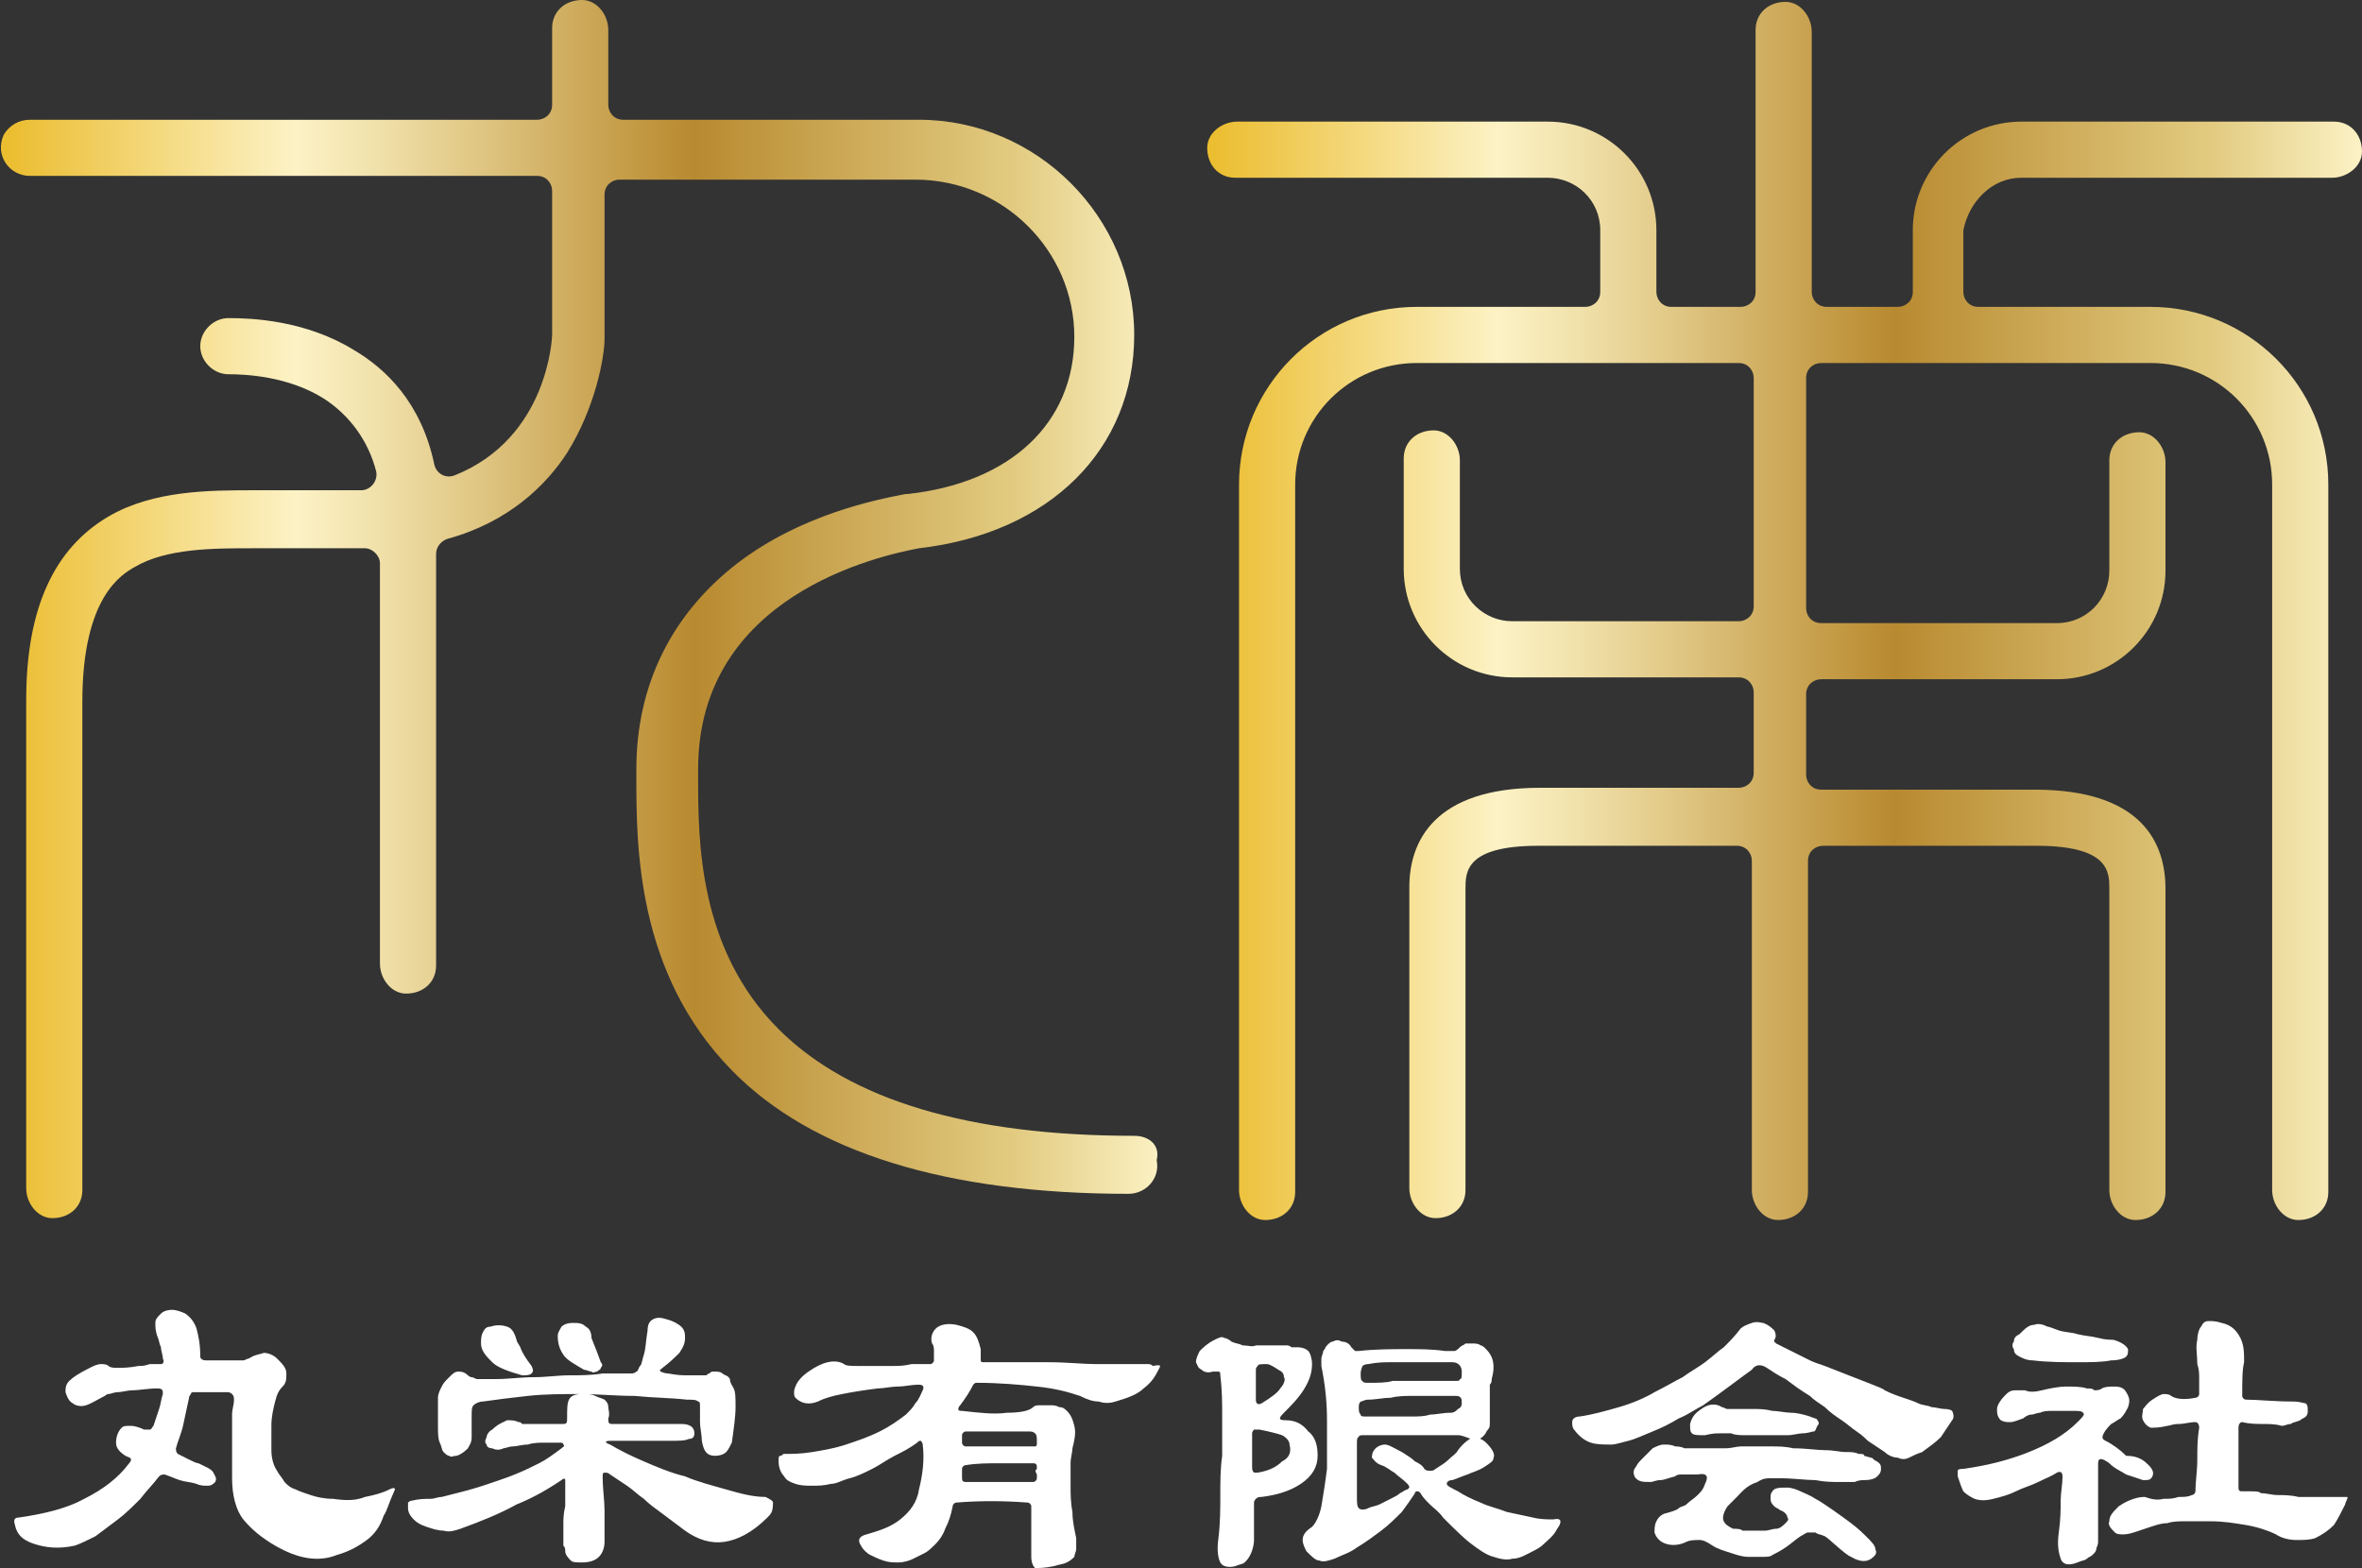
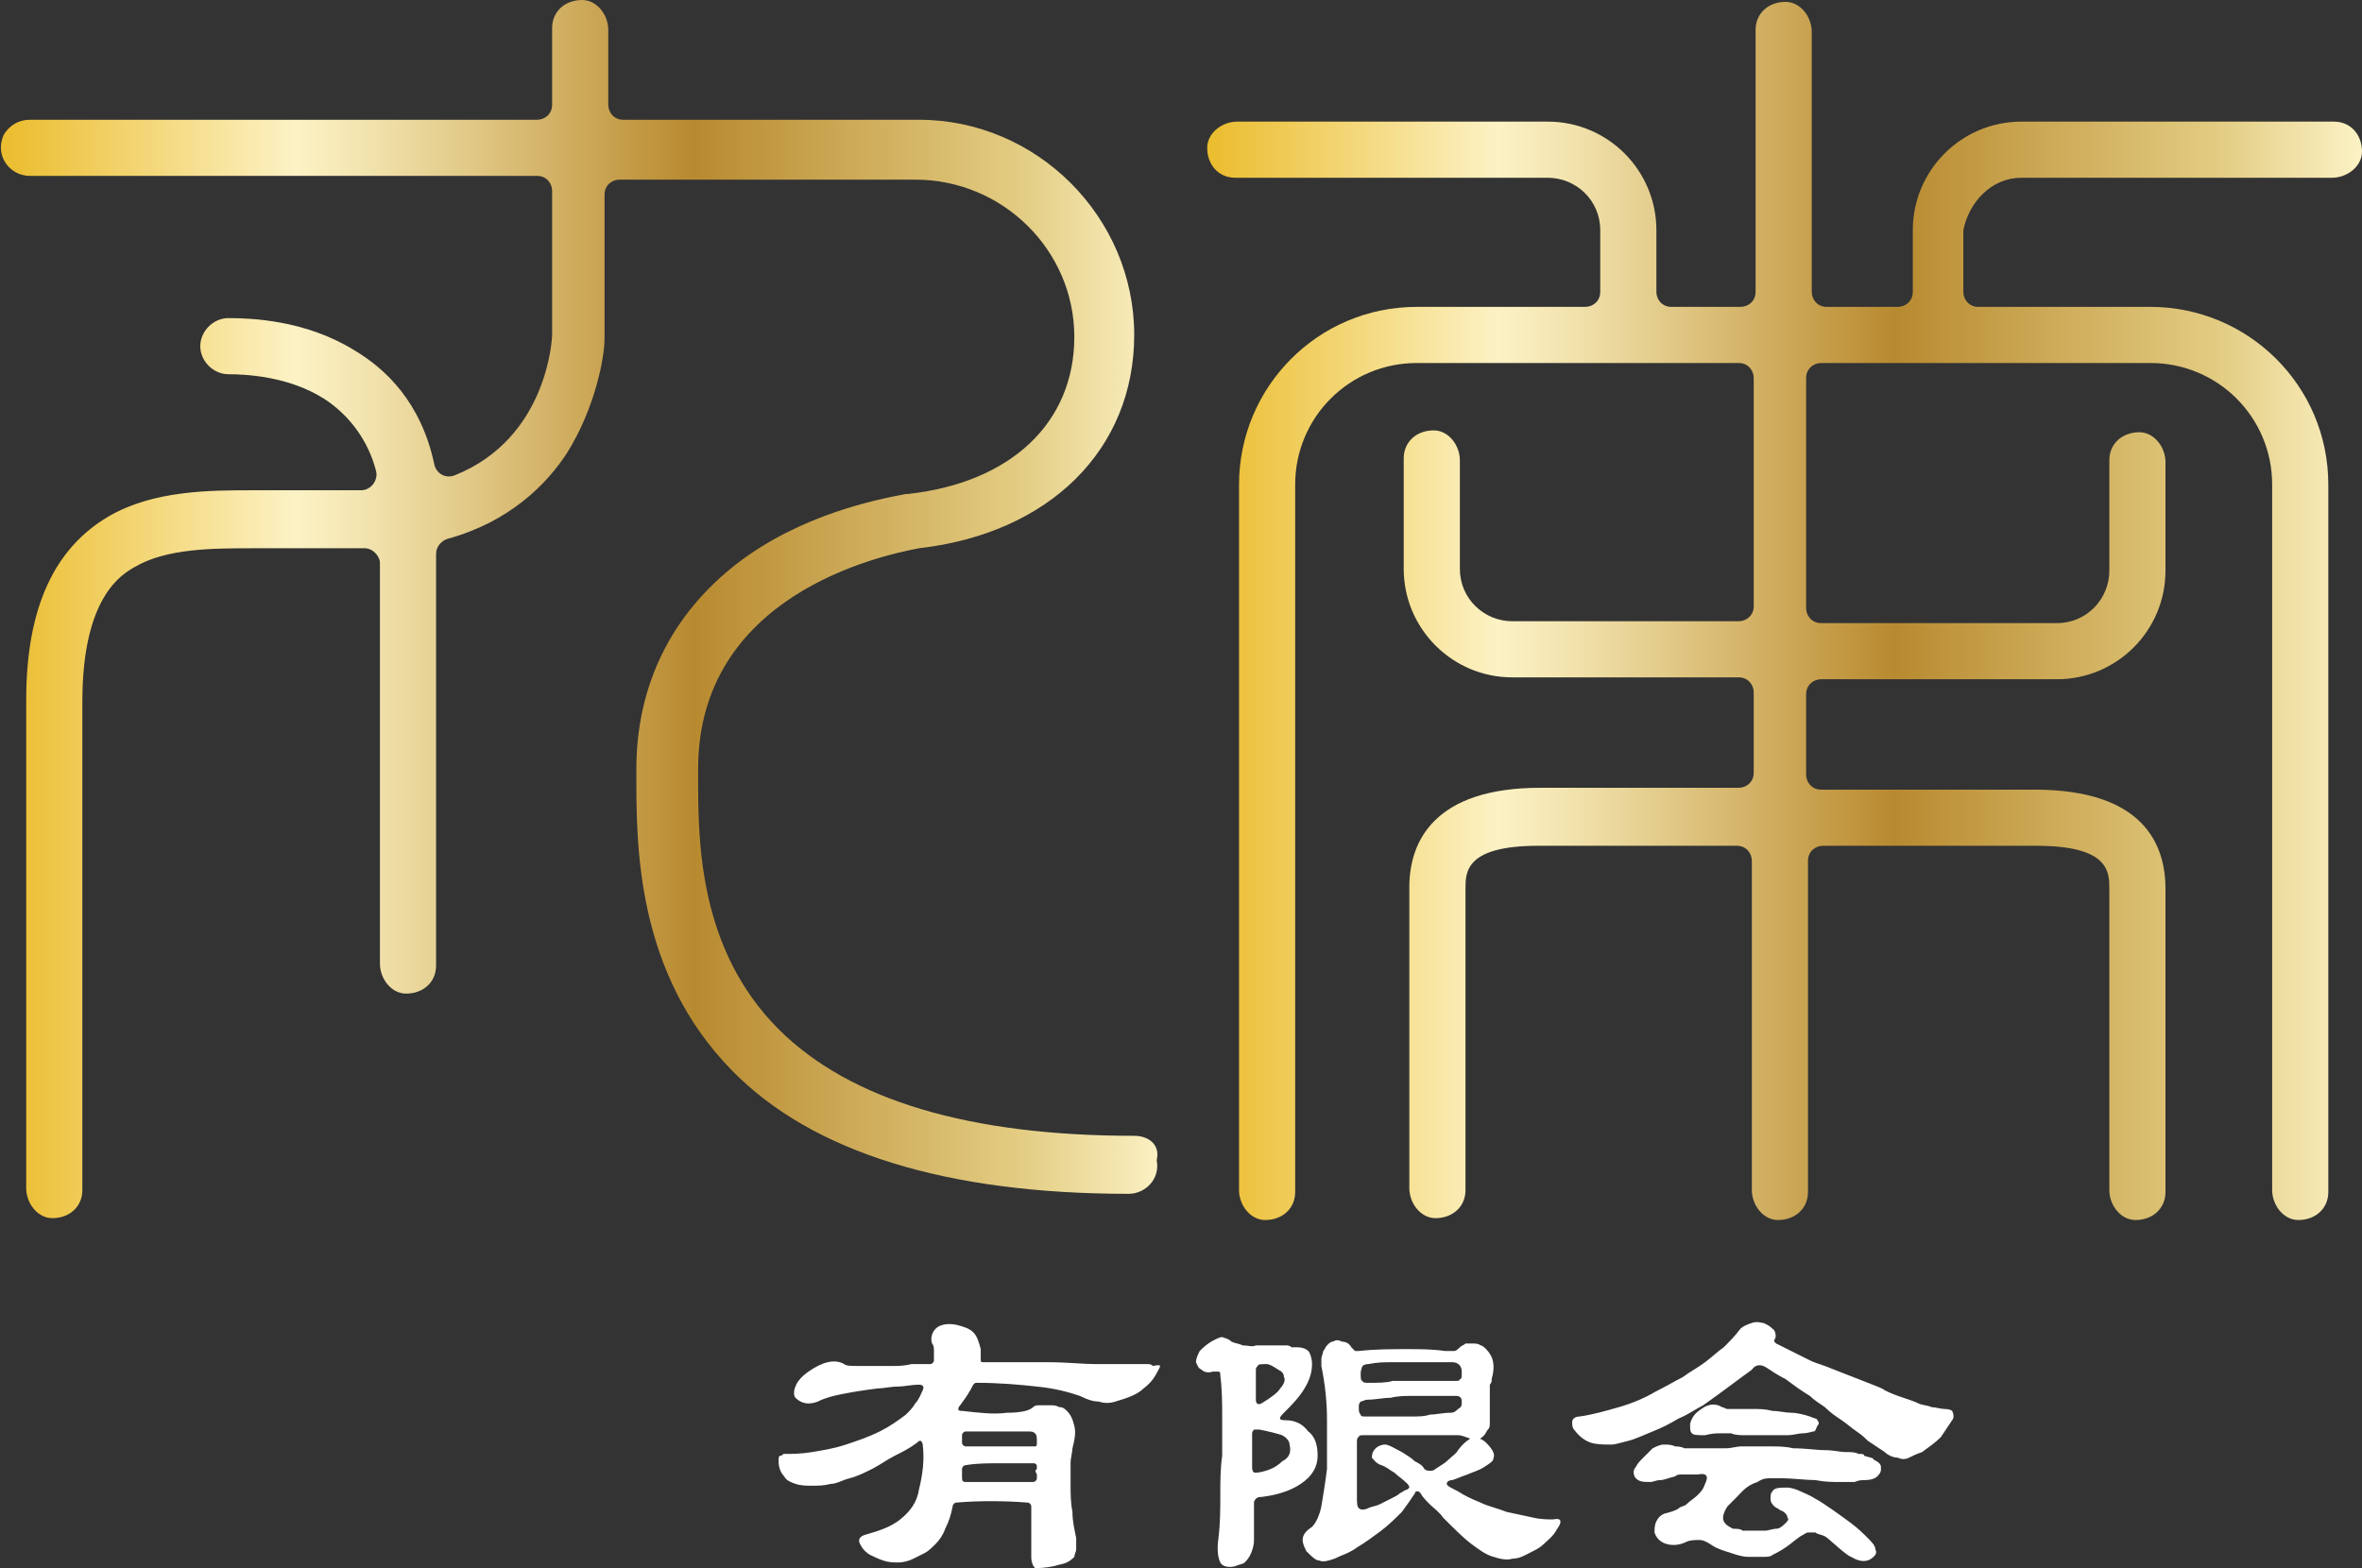
<svg xmlns="http://www.w3.org/2000/svg" version="1.1" id="レイヤー_1" x="0px" y="0px" viewBox="0 0 126.2 83.8" style="enable-background:new 0 0 126.2 83.8;" xml:space="preserve">
  <rect x="0" y="0" width="126.2" height="83.8" fill="#333333" stroke="none" />
  <style type="text/css">
	.st0{fill:url(#SVGID_1_);}
	.st1{fill:url(#SVGID_2_);}
	.st2{fill:#FFFFFF;}
</style>
  <g>
    <linearGradient id="SVGID_1_" gradientUnits="userSpaceOnUse" x1="64.452" y1="17.04" x2="126.152" y2="17.04" gradientTransform="matrix(1 0 0 -1 0 49.69)">
      <stop offset="5.618000e-03" style="stop-color:#EBBD30" />
      <stop offset="0.253" style="stop-color:#FCF2C5" />
      <stop offset="0.305" style="stop-color:#F4E6B2" />
      <stop offset="0.408" style="stop-color:#E0C784" />
      <stop offset="0.551" style="stop-color:#C29842" />
      <stop offset="0.596" style="stop-color:#B88A30" />
      <stop offset="0.871" style="stop-color:#E2CB80" />
      <stop offset="1" style="stop-color:#FCF2C5" />
    </linearGradient>
    <path class="st0" d="M108,9.5h16.6c0.8,0,1.6-0.6,1.6-1.4c0-0.9-0.6-1.6-1.5-1.6H108c-3.2,0-5.8,2.6-5.8,5.8v3.3   c0,0.5-0.4,0.8-0.8,0.8h-3.8c-0.5,0-0.8-0.4-0.8-0.8V1.7c0-0.8-0.6-1.6-1.4-1.6c-0.9,0-1.6,0.6-1.6,1.5v14c0,0.5-0.4,0.8-0.8,0.8   h-3.7c-0.5,0-0.8-0.4-0.8-0.8v-3.3c0-3.2-2.6-5.8-5.8-5.8H66.1c-0.8,0-1.6,0.6-1.6,1.4c0,0.9,0.6,1.6,1.5,1.6h16.7   c1.5,0,2.8,1.2,2.8,2.8v3.3c0,0.5-0.4,0.8-0.8,0.8h-9c-5.3,0-9.5,4.3-9.5,9.5v37.7c0,0.8,0.6,1.6,1.4,1.6c0.9,0,1.6-0.6,1.6-1.5   V25.9c0-3.6,2.9-6.5,6.5-6.5h17.2c0.5,0,0.8,0.4,0.8,0.8v12.2c0,0.5-0.4,0.8-0.8,0.8H80.8c-1.5,0-2.8-1.2-2.8-2.8v-5.8   c0-0.8-0.6-1.6-1.4-1.6c-0.9,0-1.6,0.6-1.6,1.5v5.9c0,3.2,2.6,5.8,5.8,5.8h12.1c0.5,0,0.8,0.4,0.8,0.8v4.3c0,0.5-0.4,0.8-0.8,0.8   H82.3c-5.7,0-7,2.9-7,5.3v16.1c0,0.8,0.6,1.6,1.4,1.6c0.9,0,1.6-0.6,1.6-1.5V47.5c0-0.9,0-2.3,3.9-2.3h10.6c0.5,0,0.8,0.4,0.8,0.8   v17.6c0,0.8,0.6,1.6,1.4,1.6c0.9,0,1.6-0.6,1.6-1.5V46c0-0.5,0.4-0.8,0.8-0.8h11.4c3.9,0,3.9,1.4,3.9,2.3v16.1   c0,0.8,0.6,1.6,1.4,1.6c0.9,0,1.6-0.6,1.6-1.5V47.5c0-2.4-1.2-5.3-7-5.3H97.3c-0.5,0-0.8-0.4-0.8-0.8v-4.3c0-0.5,0.4-0.8,0.8-0.8   h12.6c3.2,0,5.8-2.6,5.8-5.8v-5.8c0-0.8-0.6-1.6-1.4-1.6c-0.9,0-1.6,0.6-1.6,1.5v5.9c0,1.5-1.2,2.8-2.8,2.8H97.3   c-0.5,0-0.8-0.4-0.8-0.8V20.2c0-0.5,0.4-0.8,0.8-0.8h17.6c3.6,0,6.5,2.9,6.5,6.5v37.7c0,0.8,0.6,1.6,1.4,1.6c0.9,0,1.6-0.6,1.6-1.5   V25.9c0-5.3-4.3-9.5-9.5-9.5h-9.2c-0.5,0-0.8-0.4-0.8-0.8v-3.3C105.2,10.8,106.4,9.5,108,9.5z" />
    <linearGradient id="SVGID_2_" gradientUnits="userSpaceOnUse" x1="7.597961e-02" y1="17.14" x2="62.155" y2="17.14" gradientTransform="matrix(1 0 0 -1 0 49.69)">
      <stop offset="5.618000e-03" style="stop-color:#EBBD30" />
      <stop offset="0.253" style="stop-color:#FCF2C5" />
      <stop offset="0.305" style="stop-color:#F4E6B2" />
      <stop offset="0.408" style="stop-color:#E0C784" />
      <stop offset="0.551" style="stop-color:#C29842" />
      <stop offset="0.596" style="stop-color:#B88A30" />
      <stop offset="0.871" style="stop-color:#E2CB80" />
      <stop offset="1" style="stop-color:#FCF2C5" />
    </linearGradient>
    <path class="st1" d="M60.6,60.7c-8.8,0-15.2-1.9-19-5.7c-4.3-4.3-4.3-10.1-4.3-13.5v-0.4c0-9.3,9.7-11.4,11.8-11.8   c7-0.8,11.5-5.3,11.5-11.4c0-6.3-5.2-11.5-11.5-11.5H33.3c-0.5,0-0.8-0.4-0.8-0.8v-4c0-0.8-0.6-1.6-1.4-1.6c-0.9,0-1.6,0.6-1.6,1.5   v4.1c0,0.5-0.4,0.8-0.8,0.8H1.6l0,0C1,6.4,0.5,6.7,0.2,7.2c-0.5,1.1,0.3,2.2,1.4,2.2h27.1c0.5,0,0.8,0.4,0.8,0.8v7.7   c0,0.1-0.2,5.5-5.2,7.5c-0.5,0.2-1-0.1-1.1-0.6c-0.7-3.3-2.6-5.1-4.3-6.1c-2.6-1.6-5.5-1.7-6.7-1.7c-0.8,0-1.5,0.7-1.5,1.5   s0.7,1.5,1.5,1.5c0.9,0,3.2,0.1,5.1,1.3c1.4,0.9,2.4,2.3,2.8,3.9c0.1,0.5-0.3,1-0.8,1c-1.9,0-5.7,0-5.7,0c-2.4,0-5.4,0-7.8,1.4   c-2.9,1.7-4.4,4.9-4.4,9.8v26.1c0,0.8,0.6,1.6,1.4,1.6c0.9,0,1.6-0.6,1.6-1.5V37.5c0-5.6,2.1-6.8,2.8-7.2c1.7-1,4.2-1,6.3-1   c0,0,4.2,0,6,0c0.4,0,0.8,0.4,0.8,0.8v21.4c0,0.8,0.6,1.6,1.4,1.6c0.9,0,1.6-0.6,1.6-1.5v-22c0-0.4,0.3-0.7,0.6-0.8   c3.3-0.9,5.3-2.9,6.4-4.6c1.5-2.4,2-5.1,2-6.1v-7.7c0-0.5,0.4-0.8,0.8-0.8h15.8c4.7,0,8.5,3.8,8.5,8.4s-3.4,7.8-8.9,8.4h-0.1   c-1.6,0.3-5.6,1.1-9,3.7c-3.5,2.7-5.4,6.5-5.4,11v0.4c0,3.7,0,10.5,5.1,15.7c4.3,4.4,11.5,6.6,21.2,6.6c0.9,0,1.7-0.8,1.5-1.8   C62,61.2,61.4,60.7,60.6,60.7z" />
  </g>
  <g>
-     <path class="st2" d="M20.5,81c-0.2,0.6-0.5,1-0.9,1.3s-0.9,0.6-1.6,0.8c-1,0.4-2.1,0.2-3.3-0.5c-0.7-0.4-1.3-0.9-1.7-1.4   c-0.4-0.5-0.6-1.3-0.6-2.2c0-0.5,0-1,0-1.4c0-0.4,0-0.8,0-1.1s0-0.6,0-0.9s0.1-0.5,0.1-0.8c0-0.1,0-0.2-0.1-0.3s-0.2-0.1-0.3-0.1   c-0.2,0-0.5,0-0.7,0c-0.3,0-0.6,0-1,0c-0.1,0-0.2,0-0.2,0.1c0,0-0.1,0.1-0.1,0.2c-0.1,0.5-0.2,0.9-0.3,1.4S9.5,77,9.4,77.4   c0,0.1,0,0.2,0.1,0.3c0.2,0.1,0.4,0.2,0.6,0.3c0.2,0.1,0.4,0.2,0.5,0.2c0.4,0.2,0.7,0.3,0.8,0.5c0.1,0.2,0.2,0.3,0.1,0.5   c-0.1,0.1-0.2,0.2-0.4,0.2s-0.4,0-0.6-0.1c-0.3-0.1-0.6-0.1-0.9-0.2c-0.3-0.1-0.5-0.2-0.8-0.3c-0.1,0-0.2,0-0.3,0.1   c-0.3,0.4-0.7,0.8-1,1.2c-0.4,0.4-0.8,0.8-1.2,1.1s-0.8,0.6-1.2,0.9c-0.4,0.2-0.8,0.4-1.1,0.5c-0.9,0.2-1.6,0.1-2.2-0.1   c-0.6-0.2-0.9-0.5-1-1c-0.1-0.3,0-0.4,0.2-0.4c1.4-0.2,2.6-0.5,3.5-1c1-0.5,1.8-1.1,2.4-1.9C7,78.1,7,78,7,78   c0-0.1-0.1-0.1-0.3-0.2c-0.3-0.2-0.5-0.4-0.5-0.7c0-0.3,0.1-0.6,0.3-0.8c0.1-0.1,0.2-0.1,0.5-0.1c0.2,0,0.5,0.1,0.7,0.2   c0.1,0,0.2,0,0.3,0c0.1,0,0.1-0.1,0.2-0.2c0.1-0.3,0.2-0.6,0.3-0.9s0.1-0.5,0.2-0.8c0-0.2,0-0.3-0.3-0.3c-0.5,0-1,0.1-1.3,0.1   s-0.6,0.1-0.8,0.1s-0.4,0.1-0.5,0.1s-0.2,0.1-0.2,0.1c-0.4,0.2-0.7,0.4-1,0.5c-0.3,0.1-0.6,0-0.7-0.1c-0.2-0.1-0.3-0.3-0.4-0.6   c0-0.2,0-0.4,0.2-0.6s0.5-0.4,1.1-0.7C5,73,5.2,72.9,5.4,72.9c0.1,0,0.3,0,0.4,0.1c0.1,0.1,0.3,0.1,0.5,0.1s0.6,0,1.1-0.1   c0.2,0,0.3,0,0.6-0.1c0.2,0,0.4,0,0.6,0c0.1,0,0.2-0.1,0.1-0.3c0-0.2-0.1-0.4-0.1-0.6c-0.1-0.2-0.1-0.4-0.2-0.6   c-0.1-0.3-0.1-0.5-0.1-0.7s0.1-0.3,0.3-0.5C8.7,70.1,8.9,70,9.2,70c0.2,0,0.5,0.1,0.7,0.2c0.3,0.2,0.5,0.5,0.6,0.8   c0.1,0.4,0.2,0.8,0.2,1.5c0,0.1,0.1,0.2,0.3,0.2c0.3,0,0.6,0,0.9,0s0.5,0,0.6,0c0.2,0,0.4,0,0.5,0s0.2-0.1,0.3-0.1   c0.3-0.2,0.5-0.2,0.8-0.3c0.2,0,0.5,0.1,0.7,0.3c0.3,0.3,0.5,0.5,0.5,0.8s0,0.5-0.2,0.7s-0.3,0.4-0.4,0.8c-0.1,0.4-0.2,0.8-0.2,1.3   s0,0.9,0,1.3c0,0.4,0.1,0.8,0.3,1.1c0.1,0.2,0.3,0.4,0.4,0.6c0.2,0.2,0.3,0.3,0.6,0.4c0.2,0.1,0.5,0.2,0.8,0.3s0.7,0.2,1.2,0.2   c0.7,0.1,1.2,0.1,1.7-0.1c0.5-0.1,0.9-0.2,1.3-0.4c0.2-0.1,0.3-0.1,0.3,0C20.7,80.5,20.7,80.7,20.5,81z" />
-     <path class="st2" d="M41,81.1c-0.8,0.8-1.6,1.2-2.3,1.3c-0.7,0.1-1.4-0.1-2.1-0.6c-0.4-0.3-0.8-0.6-1.2-0.9c-0.4-0.3-0.7-0.5-1-0.8   c-0.3-0.2-0.6-0.5-0.9-0.7s-0.6-0.4-0.9-0.6c-0.1-0.1-0.2-0.1-0.3-0.1c-0.1,0-0.1,0.1-0.1,0.2c0,0.7,0.1,1.3,0.1,1.8   c0,0.4,0,0.8,0,1s0,0.4,0,0.5c0,0.1,0,0.2,0,0.2c0,0.3-0.1,0.6-0.3,0.8c-0.2,0.2-0.5,0.3-0.9,0.3c-0.3,0-0.5,0-0.6-0.1   c-0.1-0.1-0.3-0.3-0.3-0.5c0-0.1,0-0.2-0.1-0.3c0-0.1,0-0.2,0-0.4c0-0.2,0-0.4,0-0.7s0-0.6,0.1-1c0-0.1,0-0.3,0-0.6   c0-0.3,0-0.5,0-0.8c0-0.1-0.1-0.1-0.2,0c-0.6,0.4-1.4,0.9-2.4,1.3c-0.9,0.5-1.9,0.9-3,1.3c-0.3,0.1-0.6,0.2-0.9,0.1   c-0.3,0-0.6-0.1-0.9-0.2c-0.3-0.1-0.5-0.2-0.7-0.4s-0.3-0.4-0.3-0.6c0-0.1,0-0.2,0-0.3c0,0,0.1-0.1,0.2-0.1c0.4-0.1,0.7-0.1,1-0.1   c0.2,0,0.4-0.1,0.6-0.1c0.8-0.2,1.6-0.4,2.2-0.6s1.2-0.4,1.7-0.6s0.9-0.4,1.3-0.6s0.8-0.5,1.2-0.8c0.1-0.1,0.2-0.1,0.1-0.2   c0-0.1-0.1-0.1-0.2-0.1c-0.3,0-0.5,0-0.8,0s-0.6,0-0.9,0.1c-0.3,0-0.6,0.1-0.8,0.1c-0.2,0-0.4,0.1-0.5,0.1c-0.2,0.1-0.4,0.1-0.6,0   c-0.2,0-0.3-0.1-0.3-0.2c-0.1-0.1-0.1-0.2,0-0.4c0-0.1,0.1-0.3,0.3-0.4c0.3-0.3,0.6-0.4,0.8-0.5c0.2,0,0.4,0,0.6,0.1   c0.1,0,0.1,0,0.2,0.1c0.1,0,0.2,0,0.4,0c0.2,0,0.4,0,0.7,0c0.3,0,0.7,0,1.1,0c0.2,0,0.2-0.1,0.2-0.3c0-0.5,0-0.8,0.1-1   s0.3-0.3,0.7-0.3c0.3,0,0.5,0,0.7,0.1c0.2,0.1,0.3,0.1,0.5,0.2c0.1,0.1,0.2,0.2,0.2,0.4c0,0.1,0.1,0.4,0,0.6c0,0.2,0,0.3,0.2,0.3   c0.3,0,0.6,0,0.9,0s0.6,0,0.9,0s0.6,0,0.9,0s0.7,0,1,0c0.5,0,0.7,0.2,0.7,0.5c0,0.2-0.1,0.3-0.3,0.3C36.6,77,36.3,77,35.7,77   c-0.3,0-0.5,0-0.7,0s-0.5,0-0.7,0s-0.5,0-0.8,0s-0.6,0-0.9,0s-0.3,0.1,0,0.2c0.5,0.3,1.1,0.6,1.8,0.9c0.7,0.3,1.4,0.6,2.2,0.8   c0.7,0.3,1.5,0.5,2.2,0.7s1.4,0.4,2.1,0.4c0.2,0.1,0.4,0.2,0.4,0.3C41.3,80.8,41.2,80.9,41,81.1z M39.2,74.2c0.1,0.2,0.1,0.5,0.1,1   s-0.1,1.2-0.2,1.9c-0.1,0.2-0.2,0.4-0.3,0.5c-0.1,0.1-0.3,0.2-0.6,0.2c-0.4,0-0.6-0.2-0.7-0.8c0-0.3-0.1-0.7-0.1-1s0-0.6,0-0.8   s0-0.3-0.1-0.3c-0.1-0.1-0.3-0.1-0.6-0.1c-0.9-0.1-1.8-0.1-2.8-0.2c-1,0-2-0.1-2.9-0.1s-1.9,0-2.8,0.1c-0.9,0.1-1.7,0.2-2.4,0.3   c-0.2,0-0.4,0.1-0.5,0.2c-0.1,0.1-0.1,0.3-0.1,0.6c0,0.2,0,0.4,0,0.6s0,0.4,0,0.5c0,0.3-0.1,0.4-0.2,0.6c-0.1,0.1-0.3,0.3-0.6,0.4   c-0.2,0-0.3,0.1-0.4,0c-0.1,0-0.2-0.1-0.3-0.2c-0.1-0.1-0.1-0.3-0.2-0.5s-0.1-0.5-0.1-0.9c0-0.1,0-0.1,0-0.3c0-0.1,0-0.3,0-0.4   c0-0.1,0-0.3,0-0.4c0-0.2,0-0.3,0-0.4c0-0.2,0.1-0.4,0.2-0.6s0.2-0.3,0.4-0.5c0.2-0.2,0.3-0.3,0.5-0.3c0.1,0,0.3,0,0.5,0.2   c0.1,0.1,0.2,0.1,0.2,0.1c0.1,0,0.2,0.1,0.3,0.1c0.1,0,0.2,0,0.4,0c0.2,0,0.3,0,0.6,0c0.7,0,1.3-0.1,2-0.1s1.3-0.1,1.9-0.1   s1.2,0,1.8-0.1c0.6,0,1.1,0,1.5,0c0.1,0,0.2,0,0.3-0.1c0.1,0,0.1-0.2,0.2-0.3s0.1-0.3,0.2-0.6s0.1-0.7,0.2-1.3   c0-0.3,0.1-0.5,0.3-0.6c0.2-0.1,0.4-0.1,0.7,0c0.4,0.1,0.7,0.3,0.8,0.4c0.2,0.2,0.2,0.4,0.2,0.6c0,0.3-0.1,0.5-0.3,0.8   c-0.2,0.2-0.5,0.5-0.9,0.8c-0.1,0.1-0.2,0.1-0.1,0.2c0,0,0.2,0.1,0.4,0.1c0.5,0.1,0.8,0.1,1.1,0.1c0.3,0,0.5,0,0.6,0   c0.2,0,0.3,0,0.3,0c0.1,0,0.1-0.1,0.2-0.1c0.1-0.1,0.1-0.1,0.3-0.1c0.1,0,0.3,0,0.4,0.1c0.1,0.1,0.3,0.1,0.4,0.3   C39,73.9,39.1,74,39.2,74.2z M28.4,73c0.1,0.2,0.1,0.3,0,0.4c-0.1,0.1-0.3,0.1-0.5,0.1c-0.7-0.2-1.3-0.4-1.6-0.7   c-0.3-0.3-0.6-0.6-0.6-1c0-0.2,0-0.4,0.1-0.6s0.2-0.3,0.4-0.3c0.3-0.1,0.6-0.1,0.9,0c0.3,0.1,0.4,0.4,0.5,0.7   c0,0.1,0.1,0.2,0.2,0.4C27.9,72.3,28.1,72.6,28.4,73z M32.1,72.8c0.1,0.1,0.1,0.2,0,0.3c0,0.1-0.1,0.1-0.2,0.2   c-0.1,0-0.2,0.1-0.3,0c-0.1,0-0.3-0.1-0.4-0.1c-0.5-0.3-0.9-0.5-1.1-0.8s-0.3-0.6-0.3-1c0-0.2,0.1-0.3,0.2-0.5   c0.1-0.1,0.3-0.2,0.6-0.2c0.3,0,0.5,0,0.7,0.2c0.2,0.1,0.3,0.3,0.3,0.6C31.8,72,32,72.5,32.1,72.8z" />
    <path class="st2" d="M61.9,73.2c-0.2,0.4-0.4,0.7-0.8,1c-0.3,0.3-0.8,0.5-1.5,0.7c-0.3,0.1-0.6,0.1-0.9,0c-0.3,0-0.6-0.1-1-0.3   c-0.6-0.2-1.3-0.4-2.3-0.5c-0.9-0.1-2-0.2-3.2-0.2c-0.1,0-0.1,0-0.2,0.1c-0.2,0.4-0.4,0.7-0.7,1.1c-0.1,0.1-0.1,0.2-0.1,0.2   c0,0.1,0.1,0.1,0.2,0.1c0.9,0.1,1.7,0.2,2.4,0.1c0.7,0,1.2-0.1,1.4-0.3c0.1-0.1,0.2-0.1,0.4-0.1c0.2,0,0.3,0,0.5,0s0.3,0,0.5,0.1   c0.2,0,0.3,0.1,0.4,0.2c0.2,0.2,0.3,0.4,0.4,0.8c0.1,0.4,0,0.8-0.1,1.2c0,0.2-0.1,0.5-0.1,0.8s0,0.7,0,1.2c0,0.4,0,0.9,0.1,1.4   c0,0.5,0.1,0.9,0.2,1.4c0,0.2,0,0.4,0,0.6c0,0.1-0.1,0.3-0.1,0.4c-0.1,0.1-0.2,0.2-0.4,0.3c-0.2,0.1-0.4,0.1-0.7,0.2   c-0.5,0.1-0.8,0.1-1,0.1c-0.1-0.1-0.2-0.3-0.2-0.6v-2.7c0-0.1-0.1-0.2-0.2-0.2c-1.3-0.1-2.6-0.1-3.8,0c-0.1,0-0.2,0.1-0.2,0.2   c-0.1,0.5-0.2,0.8-0.4,1.2c-0.1,0.3-0.3,0.6-0.5,0.8s-0.4,0.4-0.6,0.5c-0.2,0.1-0.4,0.2-0.6,0.3s-0.5,0.2-0.8,0.2s-0.5,0-0.8-0.1   c-0.3-0.1-0.5-0.2-0.7-0.3s-0.4-0.3-0.5-0.5c-0.2-0.3-0.1-0.5,0.3-0.6c0.7-0.2,1.3-0.4,1.8-0.8c0.5-0.4,0.9-0.9,1-1.6   c0.2-0.8,0.3-1.6,0.2-2.4c0-0.1-0.1-0.2-0.1-0.2c-0.1,0-0.1,0-0.2,0.1c-0.4,0.3-0.8,0.5-1.2,0.7c-0.4,0.2-0.8,0.5-1.2,0.7   c-0.4,0.2-0.8,0.4-1.2,0.5c-0.4,0.1-0.7,0.3-1,0.3c-0.4,0.1-0.7,0.1-1,0.1s-0.6,0-0.9-0.1c-0.3-0.1-0.5-0.2-0.6-0.4   c-0.2-0.2-0.3-0.5-0.3-0.8c0-0.2,0-0.3,0.1-0.3s0.1-0.1,0.2-0.1c0.4,0,0.9,0,1.5-0.1c0.6-0.1,1.2-0.2,1.8-0.4   c0.6-0.2,1.2-0.4,1.8-0.7c0.6-0.3,1-0.6,1.4-0.9c0.2-0.2,0.4-0.4,0.5-0.6c0.2-0.2,0.3-0.5,0.4-0.7s0-0.3-0.2-0.3   c-0.4,0-0.8,0.1-1.1,0.1c-0.4,0-0.8,0.1-1.1,0.1c-0.8,0.1-1.4,0.2-1.9,0.3c-0.5,0.1-0.9,0.2-1.3,0.4c-0.5,0.2-0.9,0.1-1.2-0.2   c-0.1-0.1-0.1-0.4,0-0.6c0.1-0.3,0.4-0.6,0.7-0.8c0.7-0.5,1.4-0.7,1.9-0.4c0.1,0.1,0.4,0.1,0.8,0.1s1,0,1.8,0c0.3,0,0.6,0,1-0.1   c0.3,0,0.7,0,1,0c0.1,0,0.2-0.1,0.2-0.2c0-0.2,0-0.3,0-0.5c0-0.1,0-0.3-0.1-0.4c-0.1-0.3,0-0.6,0.2-0.8s0.6-0.3,1.1-0.2   c0.4,0.1,0.7,0.2,0.9,0.4c0.2,0.2,0.3,0.5,0.4,0.9c0,0,0,0.1,0,0.2c0,0.1,0,0.2,0,0.3c0,0.2,0,0.2,0.2,0.2c1.2,0,2.3,0,3.4,0   c1,0,1.9,0.1,2.5,0.1c0.4,0,0.9,0,1.4,0s1,0,1.4,0c0.1,0,0.2,0,0.3,0.1C62.1,72.9,62,73,61.9,73.2z M55.4,78.5c0-0.2,0-0.3-0.2-0.3   c-0.6,0-1.2,0-1.8,0c-0.6,0-1.2,0-1.8,0.1c-0.1,0-0.2,0.1-0.2,0.2c0,0.1,0,0.1,0,0.2c0,0.1,0,0.1,0,0.2c0,0.2,0,0.3,0.2,0.3   c0.6,0,1.2,0,1.9,0c0.6,0,1.2,0,1.7,0c0.1,0,0.2-0.1,0.2-0.2c0-0.1,0-0.1,0-0.2C55.3,78.6,55.3,78.6,55.4,78.5z M55.4,77.1   c0-0.3,0-0.4-0.1-0.5c-0.1-0.1-0.2-0.1-0.4-0.1c-0.5,0-1.1,0-1.6,0s-1.1,0-1.7,0c-0.1,0-0.2,0.1-0.2,0.2v0.4c0,0.1,0.1,0.2,0.2,0.2   c0.6,0,1.3,0,1.9,0s1.2,0,1.8,0C55.4,77.3,55.4,77.2,55.4,77.1z" />
    <path class="st2" d="M70.4,77.8c0,0.6-0.3,1.1-0.9,1.5c-0.6,0.4-1.3,0.6-2.1,0.7c-0.1,0-0.2,0-0.3,0.1c0,0-0.1,0.1-0.1,0.2   c0,0.1,0,0.3,0,0.4c0,0.1,0,0.3,0,0.4c0,0.5,0,0.9,0,1.2c0,0.3-0.1,0.6-0.2,0.8s-0.2,0.3-0.3,0.4c-0.1,0.1-0.3,0.1-0.5,0.2   c-0.4,0.1-0.7,0-0.8-0.2c-0.1-0.2-0.2-0.6-0.1-1.3c0.1-0.8,0.1-1.6,0.1-2.3s0-1.4,0.1-2.1c0-0.7,0-1.4,0-2.1s0-1.4-0.1-2.2   c0-0.1,0-0.2-0.1-0.2c0,0-0.1,0-0.3,0c-0.3,0.1-0.5,0-0.6-0.1C64,73.1,64,73,63.9,72.8c0-0.2,0.1-0.4,0.2-0.6   c0.2-0.2,0.4-0.4,0.8-0.6c0.2-0.1,0.4-0.2,0.5-0.1c0.1,0,0.3,0.1,0.4,0.2c0.2,0.1,0.4,0.1,0.6,0.2c0.3,0,0.5,0.1,0.7,0   c0.1,0,0.2,0,0.4,0c0.2,0,0.3,0,0.5,0s0.3,0,0.4,0s0.2,0,0.3,0c0.1,0,0.2,0,0.3,0.1c0.1,0,0.2,0,0.3,0c0.3,0,0.5,0.1,0.6,0.2   c0.1,0.1,0.2,0.4,0.2,0.7c0,0.4-0.1,0.8-0.4,1.3s-0.7,0.9-1.1,1.3c-0.3,0.3-0.3,0.4,0.1,0.4c0.5,0,0.9,0.2,1.2,0.6   C70.3,76.8,70.4,77.3,70.4,77.8z M67.7,72.9c-0.3,0-0.5,0-0.5,0.1c-0.1,0.1-0.1,0.1-0.1,0.3c0,0.3,0,0.5,0,0.8s0,0.5,0,0.7   s0.1,0.3,0.3,0.2c0.5-0.3,0.9-0.6,1-0.8c0.2-0.2,0.3-0.5,0.2-0.6c0-0.2-0.1-0.3-0.3-0.4C68,73,67.8,72.9,67.7,72.9z M68.9,77.2   c0-0.2-0.2-0.4-0.4-0.5c-0.3-0.1-0.7-0.2-1.2-0.3c-0.1,0-0.2,0-0.3,0c0,0-0.1,0.1-0.1,0.2c0,0.3,0,0.5,0,0.8s0,0.6,0,1   c0,0.1,0,0.2,0.1,0.3c0,0,0.1,0,0.2,0c0.6-0.1,1-0.3,1.3-0.6C68.9,77.9,69,77.6,68.9,77.2z M83.2,81.7c-0.2,0.4-0.5,0.6-0.7,0.8   s-0.4,0.3-0.6,0.4c-0.4,0.2-0.7,0.4-1.1,0.4c-0.3,0.1-0.7,0-1-0.1c-0.4-0.1-0.8-0.4-1.2-0.7c-0.4-0.3-0.9-0.8-1.5-1.4   c-0.2-0.3-0.5-0.5-0.7-0.7S76,80,75.9,79.8c-0.1-0.1-0.1-0.1-0.2-0.1c0,0-0.1,0-0.1,0.1c-0.2,0.3-0.4,0.6-0.7,1   c-0.3,0.3-0.7,0.7-1.1,1s-0.8,0.6-1.3,0.9c-0.4,0.3-0.8,0.4-1.2,0.6c-0.3,0.1-0.6,0.2-0.8,0.1c-0.2,0-0.4-0.2-0.7-0.5   c-0.1-0.2-0.2-0.4-0.2-0.6c0-0.3,0.2-0.5,0.5-0.7c0.2-0.2,0.4-0.6,0.5-1.1c0.1-0.6,0.2-1.2,0.3-2c0-0.8,0-1.7,0-2.6   c0-1-0.1-1.9-0.3-2.9c0-0.1,0-0.2,0-0.4c0-0.1,0.1-0.3,0.1-0.4c0.1-0.1,0.1-0.2,0.2-0.3c0.1-0.1,0.2-0.2,0.3-0.2   c0.2-0.1,0.3-0.1,0.5,0c0.2,0,0.4,0.1,0.5,0.3c0.1,0.1,0.2,0.2,0.2,0.2s0.1,0,0.2,0c0.9-0.1,1.8-0.1,2.5-0.1c0.8,0,1.4,0,2.1,0.1   c0.2,0,0.3,0,0.5,0c0.1,0,0.2-0.1,0.3-0.2c0.1-0.1,0.2-0.1,0.3-0.2c0.1,0,0.3,0,0.4,0c0.1,0,0.3,0,0.4,0.1c0.1,0,0.2,0.1,0.3,0.2   c0.4,0.4,0.5,0.9,0.3,1.6c0,0.1,0,0.2-0.1,0.3c0,0.1,0,0.3,0,0.4c0,0.2,0,0.4,0,0.6c0,0.3,0,0.6,0,1c0,0.2,0,0.3-0.1,0.4   c-0.1,0.1-0.1,0.2-0.2,0.3c-0.1,0.1-0.2,0.2-0.3,0.2s-0.3,0-0.4,0c-0.3-0.1-0.5-0.2-0.7-0.2s-0.3,0-0.5,0c-0.5,0-0.9,0-1.3,0   c-0.4,0-0.7,0-1,0s-0.7,0-1,0s-0.7,0-1.2,0c-0.2,0-0.3,0-0.3,0.1c-0.1,0-0.1,0.2-0.1,0.3c0,0.6,0,1.1,0,1.6s0,0.9,0,1.3   c0,0.3,0,0.5,0.1,0.6c0.1,0.1,0.3,0.1,0.5,0c0.2-0.1,0.4-0.1,0.6-0.2c0.2-0.1,0.4-0.2,0.6-0.3c0.2-0.1,0.4-0.2,0.5-0.3   c0.2-0.1,0.3-0.2,0.4-0.2c0.1-0.1,0.1-0.1,0.1-0.1s0-0.1-0.1-0.2c-0.3-0.3-0.5-0.4-0.7-0.6c-0.2-0.1-0.4-0.3-0.7-0.4   c-0.3-0.1-0.4-0.3-0.5-0.4c0-0.1,0-0.3,0.2-0.5c0.1-0.1,0.3-0.2,0.5-0.2s0.5,0.2,0.9,0.4c0.3,0.2,0.5,0.3,0.7,0.5   c0.2,0.1,0.4,0.2,0.5,0.4c0.1,0.1,0.2,0.1,0.3,0.1s0.2,0,0.3-0.1c0.3-0.2,0.5-0.3,0.7-0.5s0.4-0.3,0.5-0.5c0.3-0.4,0.6-0.6,0.8-0.7   c0.2,0,0.5,0.1,0.7,0.3c0.3,0.3,0.5,0.6,0.4,0.8c0,0.2-0.2,0.3-0.5,0.5s-0.7,0.3-0.9,0.4c-0.3,0.1-0.5,0.2-0.8,0.3   c-0.2,0-0.3,0.1-0.3,0.2c0,0.1,0.2,0.2,0.6,0.4c0.3,0.2,0.7,0.4,1.2,0.6c0.4,0.2,0.9,0.3,1.4,0.5c0.5,0.1,0.9,0.2,1.4,0.3   c0.4,0.1,0.8,0.1,1.1,0.1C83.4,81.1,83.5,81.3,83.2,81.7z M78.1,74.9c0-0.2-0.1-0.3-0.3-0.3c-0.5,0-0.9,0-1.3,0c-0.4,0-0.7,0-1.1,0   c-0.3,0-0.7,0-1.1,0.1c-0.4,0-0.8,0.1-1.2,0.1c-0.2,0-0.3,0.1-0.4,0.1c-0.1,0.1-0.1,0.2-0.1,0.3c0,0.2,0,0.3,0.1,0.4   c0,0.1,0.1,0.1,0.3,0.1c0.5,0,0.9,0,1.3,0s0.8,0,1.1,0c0.4,0,0.7,0,1-0.1c0.3,0,0.7-0.1,1.1-0.1c0.2,0,0.3-0.1,0.4-0.2   C78.1,75.2,78.1,75.1,78.1,74.9z M78.1,73.3c0-0.3-0.2-0.5-0.5-0.5c-0.5,0-0.9,0-1.3,0c-0.4,0-0.7,0-1,0s-0.6,0-1,0   c-0.3,0-0.7,0-1.2,0.1c-0.2,0-0.3,0.1-0.3,0.1s-0.1,0.2-0.1,0.4s0,0.4,0.1,0.4c0,0.1,0.2,0.1,0.3,0.1c0.5,0,1,0,1.3-0.1   c0.4,0,0.7,0,1.1,0c0.3,0,0.7,0,1,0s0.7,0,1.2,0c0.2,0,0.3,0,0.3-0.1C78.1,73.7,78.1,73.6,78.1,73.3z" />
    <path class="st2" d="M104.3,75.9c-0.2,0.3-0.4,0.6-0.6,0.9c-0.3,0.3-0.6,0.5-1,0.8c-0.3,0.1-0.5,0.2-0.7,0.3   c-0.2,0.1-0.4,0.1-0.6,0c-0.2,0-0.5-0.1-0.7-0.3c-0.3-0.2-0.6-0.4-0.9-0.6c-0.1-0.1-0.3-0.3-0.6-0.5s-0.5-0.4-0.8-0.6   s-0.6-0.4-0.9-0.7c-0.3-0.2-0.6-0.4-0.8-0.6c-0.5-0.3-0.9-0.6-1.3-0.9c-0.4-0.2-0.7-0.4-1-0.6s-0.6-0.2-0.8,0.1   c-0.7,0.5-1.6,1.2-2.6,1.9c-0.4,0.2-0.8,0.5-1.3,0.7c-0.5,0.3-0.9,0.5-1.4,0.7S87.4,76.9,87,77c-0.4,0.1-0.7,0.2-0.9,0.2   c-0.4,0-0.8,0-1.1-0.1c-0.3-0.1-0.6-0.3-0.9-0.7C84,76.3,84,76.1,84,76c0-0.2,0.2-0.3,0.4-0.3c0.7-0.1,1.4-0.3,2.1-0.5   c0.7-0.2,1.4-0.5,1.9-0.8c0.6-0.3,1.1-0.6,1.5-0.8c0.4-0.3,0.8-0.5,1.2-0.8s0.7-0.6,1-0.8c0.3-0.3,0.6-0.6,0.9-1   c0.1-0.1,0.3-0.2,0.6-0.3c0.3-0.1,0.5,0,0.6,0c0.3,0.1,0.5,0.3,0.6,0.4c0.1,0.2,0.1,0.4,0,0.5v0.1l0.1,0.1c0.2,0.1,0.4,0.2,0.6,0.3   c0.2,0.1,0.4,0.2,0.6,0.3c0.2,0.1,0.4,0.2,0.6,0.3c0.2,0.1,0.5,0.2,0.8,0.3c1,0.4,1.8,0.7,2.3,0.9s0.8,0.3,0.9,0.4   c0.4,0.2,0.7,0.3,1,0.4c0.3,0.1,0.6,0.2,0.8,0.3s0.5,0.1,0.7,0.2c0.2,0,0.5,0.1,0.7,0.1c0.3,0,0.4,0.1,0.4,0.1   C104.4,75.6,104.4,75.8,104.3,75.9z M100.5,78.5c0,0.2-0.1,0.3-0.2,0.4c-0.1,0.1-0.3,0.2-0.7,0.2c-0.1,0-0.3,0-0.5,0.1   c-0.2,0-0.5,0-0.8,0c-0.4,0-0.8,0-1.3-0.1c-0.5,0-1.2-0.1-1.9-0.1c-0.2,0-0.3,0-0.5,0s-0.4,0-0.7,0.2c-0.6,0.2-0.8,0.5-1.1,0.8   c-0.2,0.2-0.4,0.4-0.5,0.5c-0.2,0.3-0.3,0.6-0.2,0.8c0.1,0.2,0.3,0.3,0.5,0.4c0.2,0,0.4,0,0.5,0.1c0.2,0,0.3,0,0.4,0   c0.1,0,0.2,0,0.4,0c0.1,0,0.2,0,0.4,0s0.4-0.1,0.6-0.1s0.4-0.2,0.5-0.3c0.1-0.1,0.2-0.2,0.1-0.3c0-0.1-0.1-0.3-0.4-0.4   c-0.1-0.1-0.2-0.1-0.3-0.2c-0.1-0.1-0.2-0.2-0.2-0.4c0-0.2,0-0.3,0.1-0.4c0.1-0.2,0.4-0.2,0.8-0.2c0.2,0,0.5,0.1,0.7,0.2   c0.2,0.1,0.5,0.2,0.8,0.4c0.4,0.2,1.5,1,1.9,1.3s0.7,0.6,0.8,0.7c0.3,0.3,0.5,0.5,0.5,0.7c0.1,0.2,0,0.3-0.1,0.4   c-0.3,0.3-0.7,0.3-1.2,0c-0.3-0.1-1.2-1-1.4-1.1C97.3,82,97.1,82,97,81.9c-0.1,0-0.3,0-0.4,0c-0.1,0-0.2,0.1-0.4,0.2   c-0.3,0.2-0.5,0.4-0.8,0.6s-0.5,0.3-0.7,0.4c-0.1,0.1-0.3,0.1-0.5,0.1s-0.5,0-0.8,0s-0.6-0.1-0.9-0.2c-0.3-0.1-0.7-0.2-1-0.4   c-0.3-0.2-0.5-0.3-0.7-0.3s-0.5,0-0.7,0.1c-0.4,0.2-0.8,0.2-1.1,0.1c-0.3-0.1-0.5-0.3-0.6-0.6c0-0.2,0-0.4,0.1-0.6s0.2-0.3,0.4-0.4   c0.4-0.1,0.7-0.2,0.8-0.3s0.3-0.1,0.4-0.2c0.2-0.2,0.4-0.3,0.6-0.5c0.2-0.2,0.3-0.3,0.4-0.6c0.2-0.4,0.1-0.6-0.4-0.5   c-0.3,0-0.6,0-0.8,0s-0.3,0-0.4,0.1c-0.4,0.1-0.6,0.2-0.8,0.2s-0.4,0.1-0.5,0.1c-0.4,0-0.6,0-0.8-0.2c-0.1-0.1-0.2-0.4,0-0.6   c0.1-0.2,0.2-0.3,0.4-0.5s0.3-0.3,0.5-0.5c0.2-0.1,0.4-0.2,0.6-0.2c0.2,0,0.4,0,0.6,0.1c0.1,0,0.3,0,0.5,0.1c0.2,0,0.5,0,0.8,0   s0.5,0,0.8,0s0.5,0,0.6,0c0.3,0,0.6-0.1,0.8-0.1c0.3,0,0.5,0,0.8,0s0.6,0,0.9,0c0.3,0,0.7,0,1.1,0.1c0.7,0,1.3,0.1,1.7,0.1   c0.5,0,0.8,0.1,1.1,0.1s0.5,0,0.7,0.1c0.2,0,0.3,0,0.3,0.1c0.3,0.1,0.5,0.1,0.5,0.2C100.5,78.2,100.5,78.3,100.5,78.5z M97.1,76.2   c-0.1,0.2-0.1,0.3-0.2,0.3c-0.1,0-0.3,0.1-0.6,0.1c-0.2,0-0.5,0.1-0.8,0.1s-0.7,0-1.1,0c-0.4,0-0.7,0-1.1,0c-0.3,0-0.6,0-0.8-0.1   c-0.2,0-0.4,0-0.6,0c-0.2,0-0.4,0-0.8,0.1c-0.4,0-0.6,0-0.7-0.1c-0.1-0.1-0.1-0.2-0.1-0.5c0.1-0.4,0.3-0.6,0.6-0.8   c0.4-0.3,0.8-0.3,1.1-0.1c0.1,0,0.2,0.1,0.3,0.1s0.3,0,0.6,0c0.2,0,0.5,0,0.8,0s0.6,0,1,0.1c0.3,0,0.7,0.1,1,0.1s0.7,0.1,1,0.2   c0.2,0.1,0.4,0.1,0.4,0.2C97.2,76,97.2,76.1,97.1,76.2z" />
-     <path class="st2" d="M114.8,78.3c0.2,0.2,0.3,0.4,0.2,0.6s-0.2,0.2-0.5,0.2c-0.3-0.1-0.6-0.2-0.9-0.3c-0.3-0.2-0.6-0.3-0.9-0.6   c-0.4-0.3-0.6-0.3-0.6,0c0,0.6,0,1.2,0,1.7s0,0.9,0,1.2s0,0.6,0,0.8c0,0.2,0,0.4,0,0.5c0,0.2-0.1,0.3-0.1,0.4   c0,0.1-0.1,0.2-0.2,0.3s-0.2,0.1-0.3,0.2c-0.1,0.1-0.3,0.1-0.5,0.2c-0.5,0.2-0.8,0.1-0.9-0.2c-0.1-0.3-0.2-0.7-0.1-1.4   c0.1-0.7,0.1-1.3,0.1-1.7c0-0.4,0.1-0.9,0.1-1.3c0-0.2-0.1-0.3-0.3-0.2c-0.3,0.2-0.6,0.3-1,0.5s-0.8,0.3-1.2,0.5s-0.8,0.3-1.2,0.4   c-0.4,0.1-0.7,0.1-1,0c-0.2-0.1-0.4-0.2-0.6-0.4c-0.1-0.2-0.2-0.5-0.3-0.8c0-0.2,0-0.3,0-0.3c0-0.1,0.2-0.1,0.3-0.1   c1.4-0.2,2.5-0.5,3.5-0.9c1-0.4,1.9-0.9,2.6-1.6c0.3-0.3,0.4-0.4,0.3-0.5c-0.1-0.1-0.2-0.1-0.6-0.1c-0.4,0-0.8,0-1,0   c-0.3,0-0.5,0-0.7,0.1c-0.2,0-0.3,0.1-0.5,0.1c-0.1,0-0.3,0.1-0.4,0.2c-0.3,0.1-0.5,0.2-0.7,0.2s-0.3,0-0.5-0.1   c-0.2-0.2-0.2-0.4-0.2-0.6s0.2-0.5,0.4-0.7s0.3-0.3,0.6-0.3s0.4,0,0.5,0c0.2,0.1,0.5,0.1,0.9,0c0.4-0.1,0.9-0.2,1.3-0.2   c0.4,0,0.8,0,1.1,0.1c0.2,0,0.3,0,0.4,0.1c0.1,0,0.3,0,0.4-0.1c0.2-0.1,0.4-0.1,0.7-0.1s0.5,0.1,0.6,0.3c0.2,0.3,0.2,0.5,0.1,0.8   c-0.1,0.2-0.2,0.4-0.4,0.6c-0.2,0.1-0.3,0.2-0.5,0.3c-0.1,0.1-0.3,0.3-0.4,0.5c-0.1,0.2-0.1,0.3,0.1,0.4c0.4,0.2,0.8,0.5,1.1,0.8   C114.3,77.8,114.6,78.1,114.8,78.3z M113.7,72.1c0,0.2,0,0.3-0.1,0.4c-0.1,0.1-0.4,0.2-0.8,0.2c-0.5,0.1-1.1,0.1-1.8,0.1   s-1.6,0-2.4-0.1c-0.3,0-0.5-0.1-0.7-0.2c-0.2-0.1-0.3-0.2-0.3-0.4c-0.1-0.1-0.1-0.3,0-0.4c0-0.2,0.1-0.3,0.3-0.4   c0.3-0.3,0.5-0.5,0.8-0.5c0.2-0.1,0.5,0,0.7,0.1c0.1,0,0.3,0.1,0.6,0.2c0.3,0.1,0.7,0.1,1,0.2c0.4,0.1,0.7,0.1,1.1,0.2   c0.4,0.1,0.6,0.1,0.8,0.1C113.3,71.7,113.6,71.9,113.7,72.1z M125.3,80.4c-0.2,0.4-0.4,0.8-0.6,1.1c-0.3,0.3-0.6,0.5-1,0.7   c-0.3,0.1-0.6,0.1-1,0.1s-0.8-0.1-1.1-0.3c-0.4-0.2-1-0.4-1.6-0.5c-0.6-0.1-1.2-0.2-1.9-0.2c-0.5,0-1,0-1.3,0c-0.4,0-0.7,0-1,0.1   c-0.3,0-0.6,0.1-0.9,0.2c-0.3,0.1-0.6,0.2-0.9,0.3c-0.3,0.1-0.5,0.1-0.6,0.1s-0.3,0-0.4-0.1c-0.2-0.2-0.4-0.4-0.3-0.6   c0-0.3,0.2-0.5,0.5-0.8c0.3-0.2,0.5-0.3,0.8-0.4c0.3-0.1,0.5-0.1,0.6-0.1c0.3,0.1,0.6,0.2,1,0.1c0.3,0,0.5,0,0.8-0.1   c0.3,0,0.5,0,0.7-0.1c0.1,0,0.2-0.1,0.2-0.2c0-0.5,0.1-1.1,0.1-1.7c0-0.6,0-1.1,0.1-1.7c0-0.2-0.1-0.3-0.2-0.3   c-0.3,0-0.6,0.1-0.9,0.1c-0.3,0-0.5,0.1-0.6,0.1c-0.4,0.1-0.7,0.1-0.9,0.1c-0.2-0.1-0.3-0.2-0.4-0.4c-0.1-0.2,0-0.4,0-0.6   c0.1-0.1,0.2-0.3,0.5-0.5s0.5-0.3,0.6-0.3s0.3,0,0.4,0.1c0.3,0.2,0.8,0.2,1.3,0.1c0.1,0,0.2-0.1,0.2-0.2c0-0.3,0-0.6,0-0.8   c0-0.3,0-0.5-0.1-0.8c0-0.5-0.1-0.9,0-1.3c0-0.3,0.1-0.6,0.2-0.7c0.1-0.2,0.2-0.3,0.4-0.3s0.4,0,0.7,0.1c0.5,0.1,0.8,0.4,1,0.8   c0.2,0.4,0.2,0.8,0.2,1.3c-0.1,0.4-0.1,1-0.1,1.8c0,0.1,0.1,0.2,0.2,0.2c0.6,0,1.5,0.1,2.5,0.1c0.4,0,0.6,0.1,0.7,0.1   c0.1,0.1,0.1,0.2,0.1,0.4c0,0.1,0,0.2-0.1,0.3s-0.2,0.1-0.3,0.2c-0.2,0.1-0.4,0.1-0.5,0.2c-0.2,0-0.3,0.1-0.5,0.1   c-0.3-0.1-0.7-0.1-1-0.1s-0.7,0-1.1-0.1c-0.1,0-0.2,0.1-0.2,0.3c0,0.5,0,1,0,1.5c0,0.6,0,1.1,0,1.7c0,0.2,0.1,0.2,0.2,0.2   c0.2,0,0.3,0,0.5,0s0.4,0,0.5,0.1c0.3,0,0.6,0.1,0.9,0.1c0.3,0,0.7,0,1.1,0.1c0.4,0,0.8,0,1.1,0s0.7,0,1,0s0.4,0,0.5,0   S125.3,80.3,125.3,80.4z" />
  </g>
</svg>